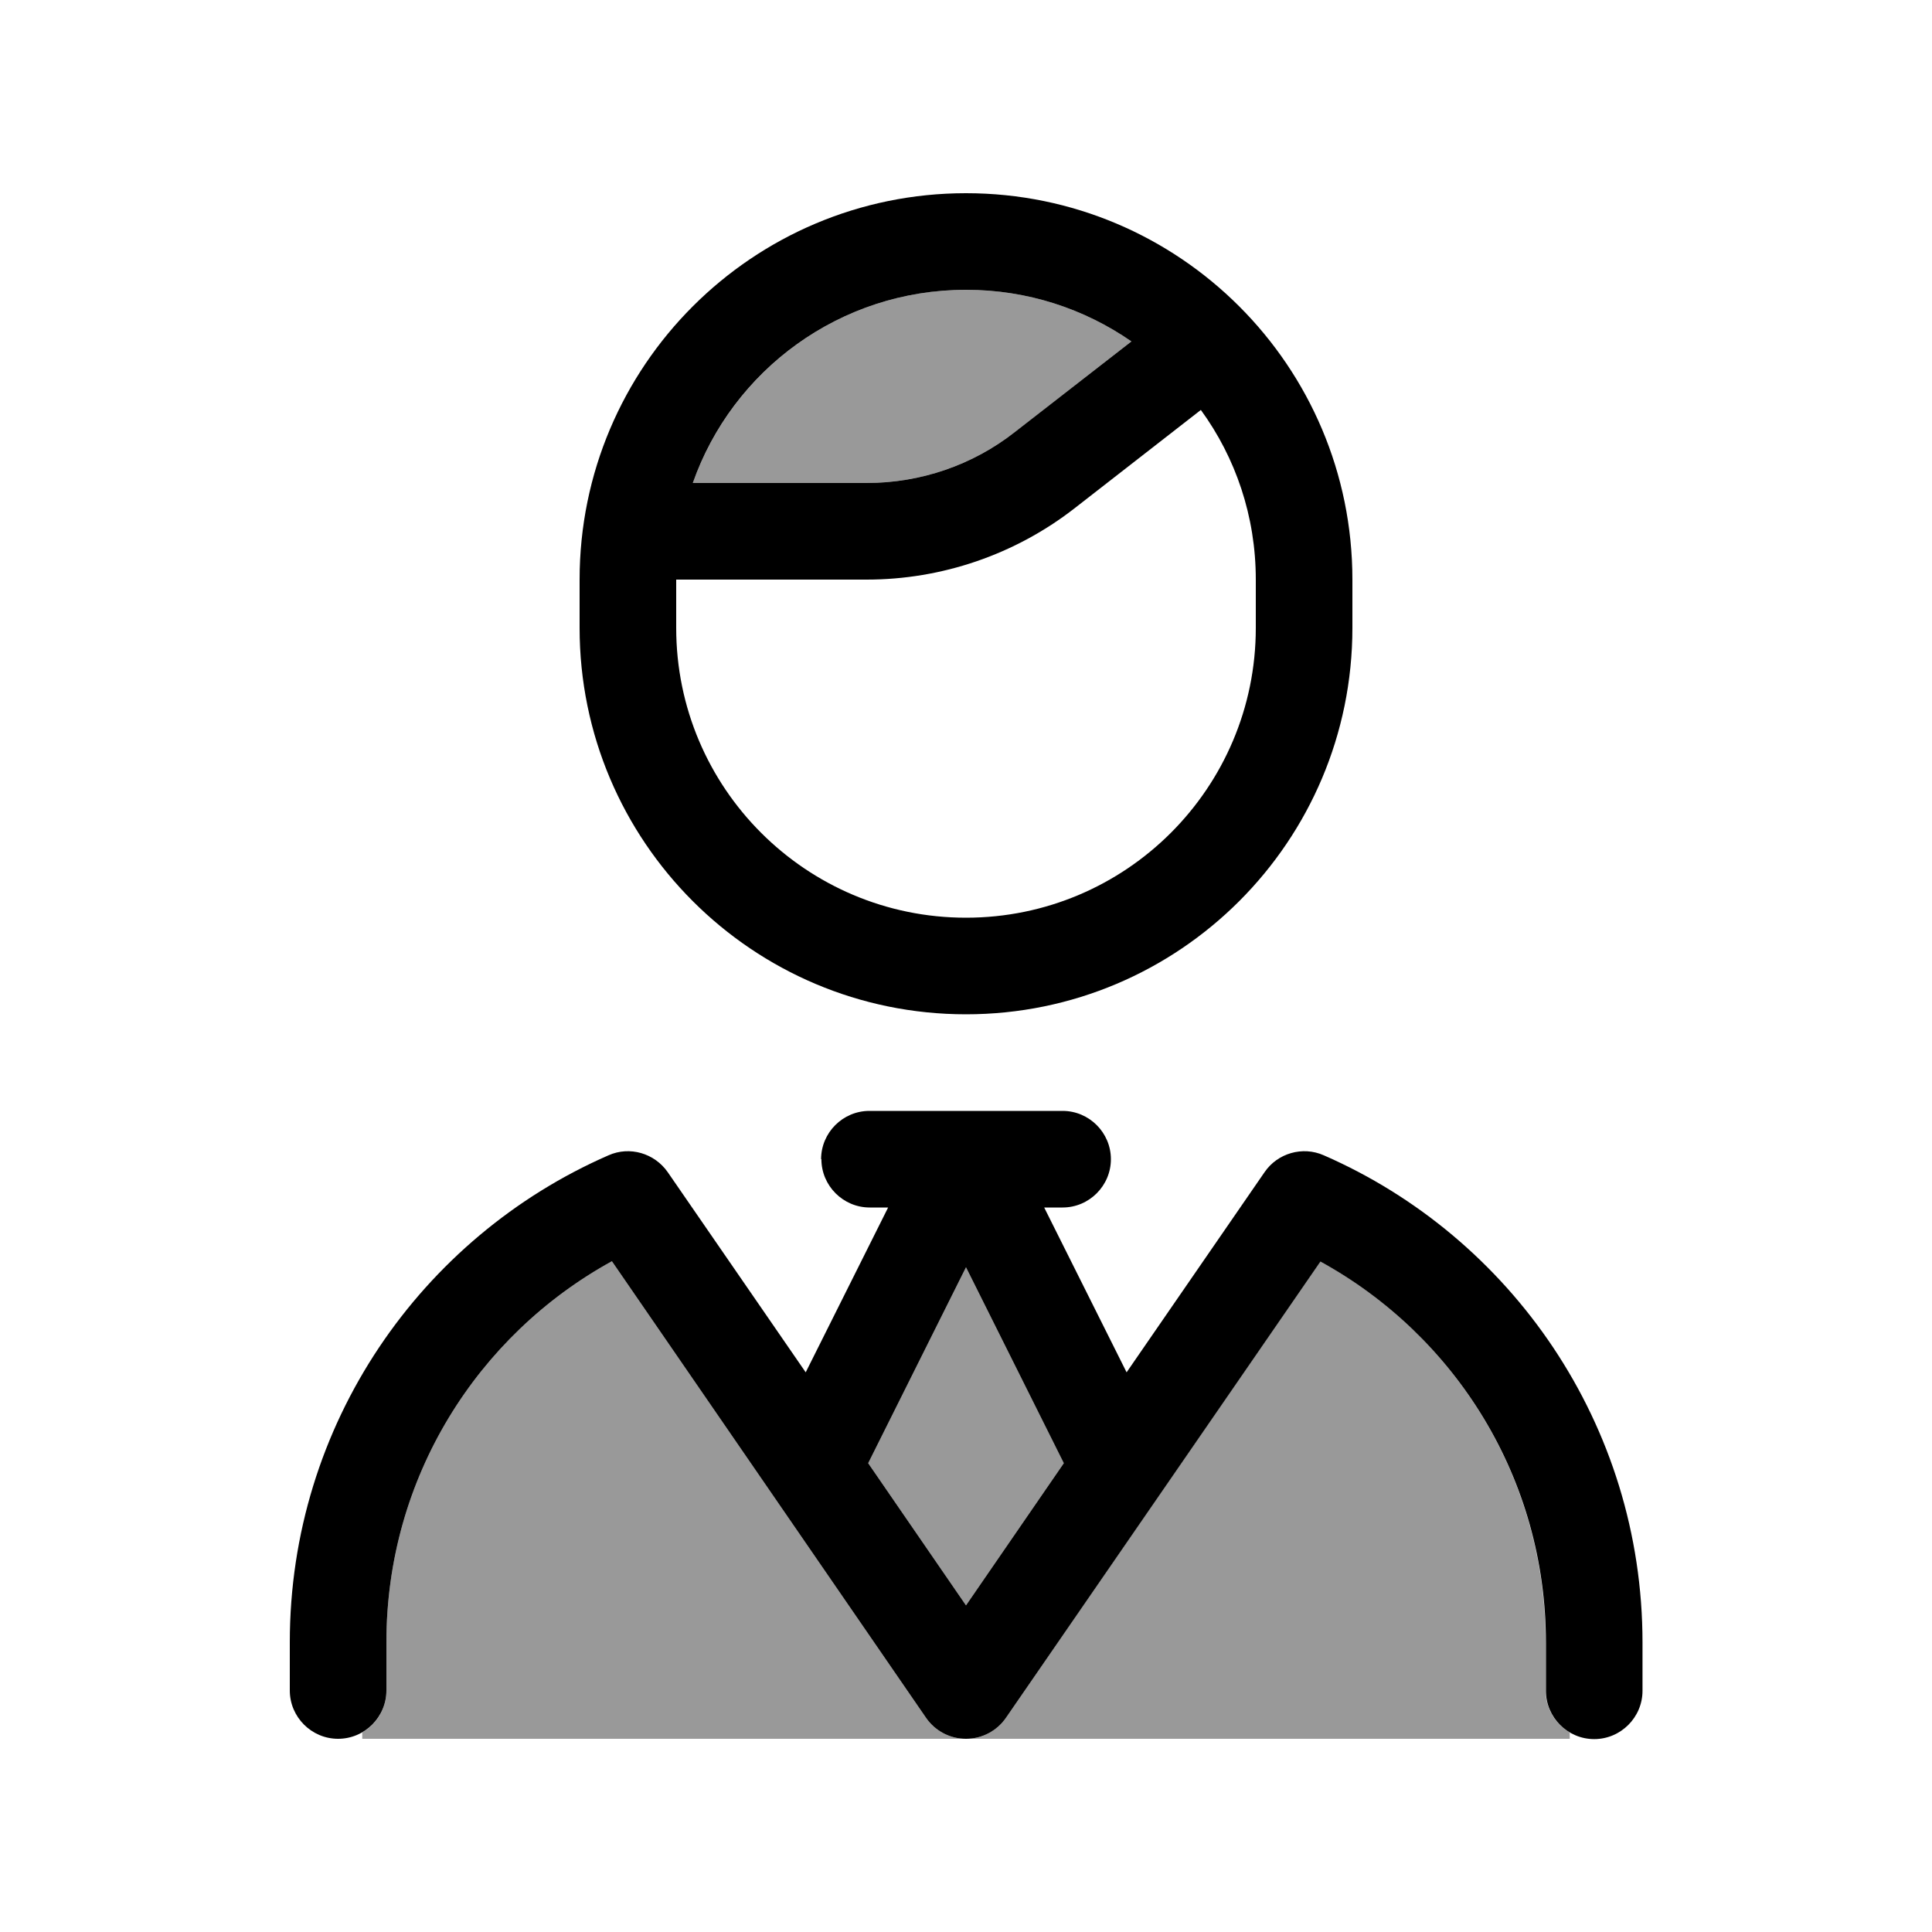
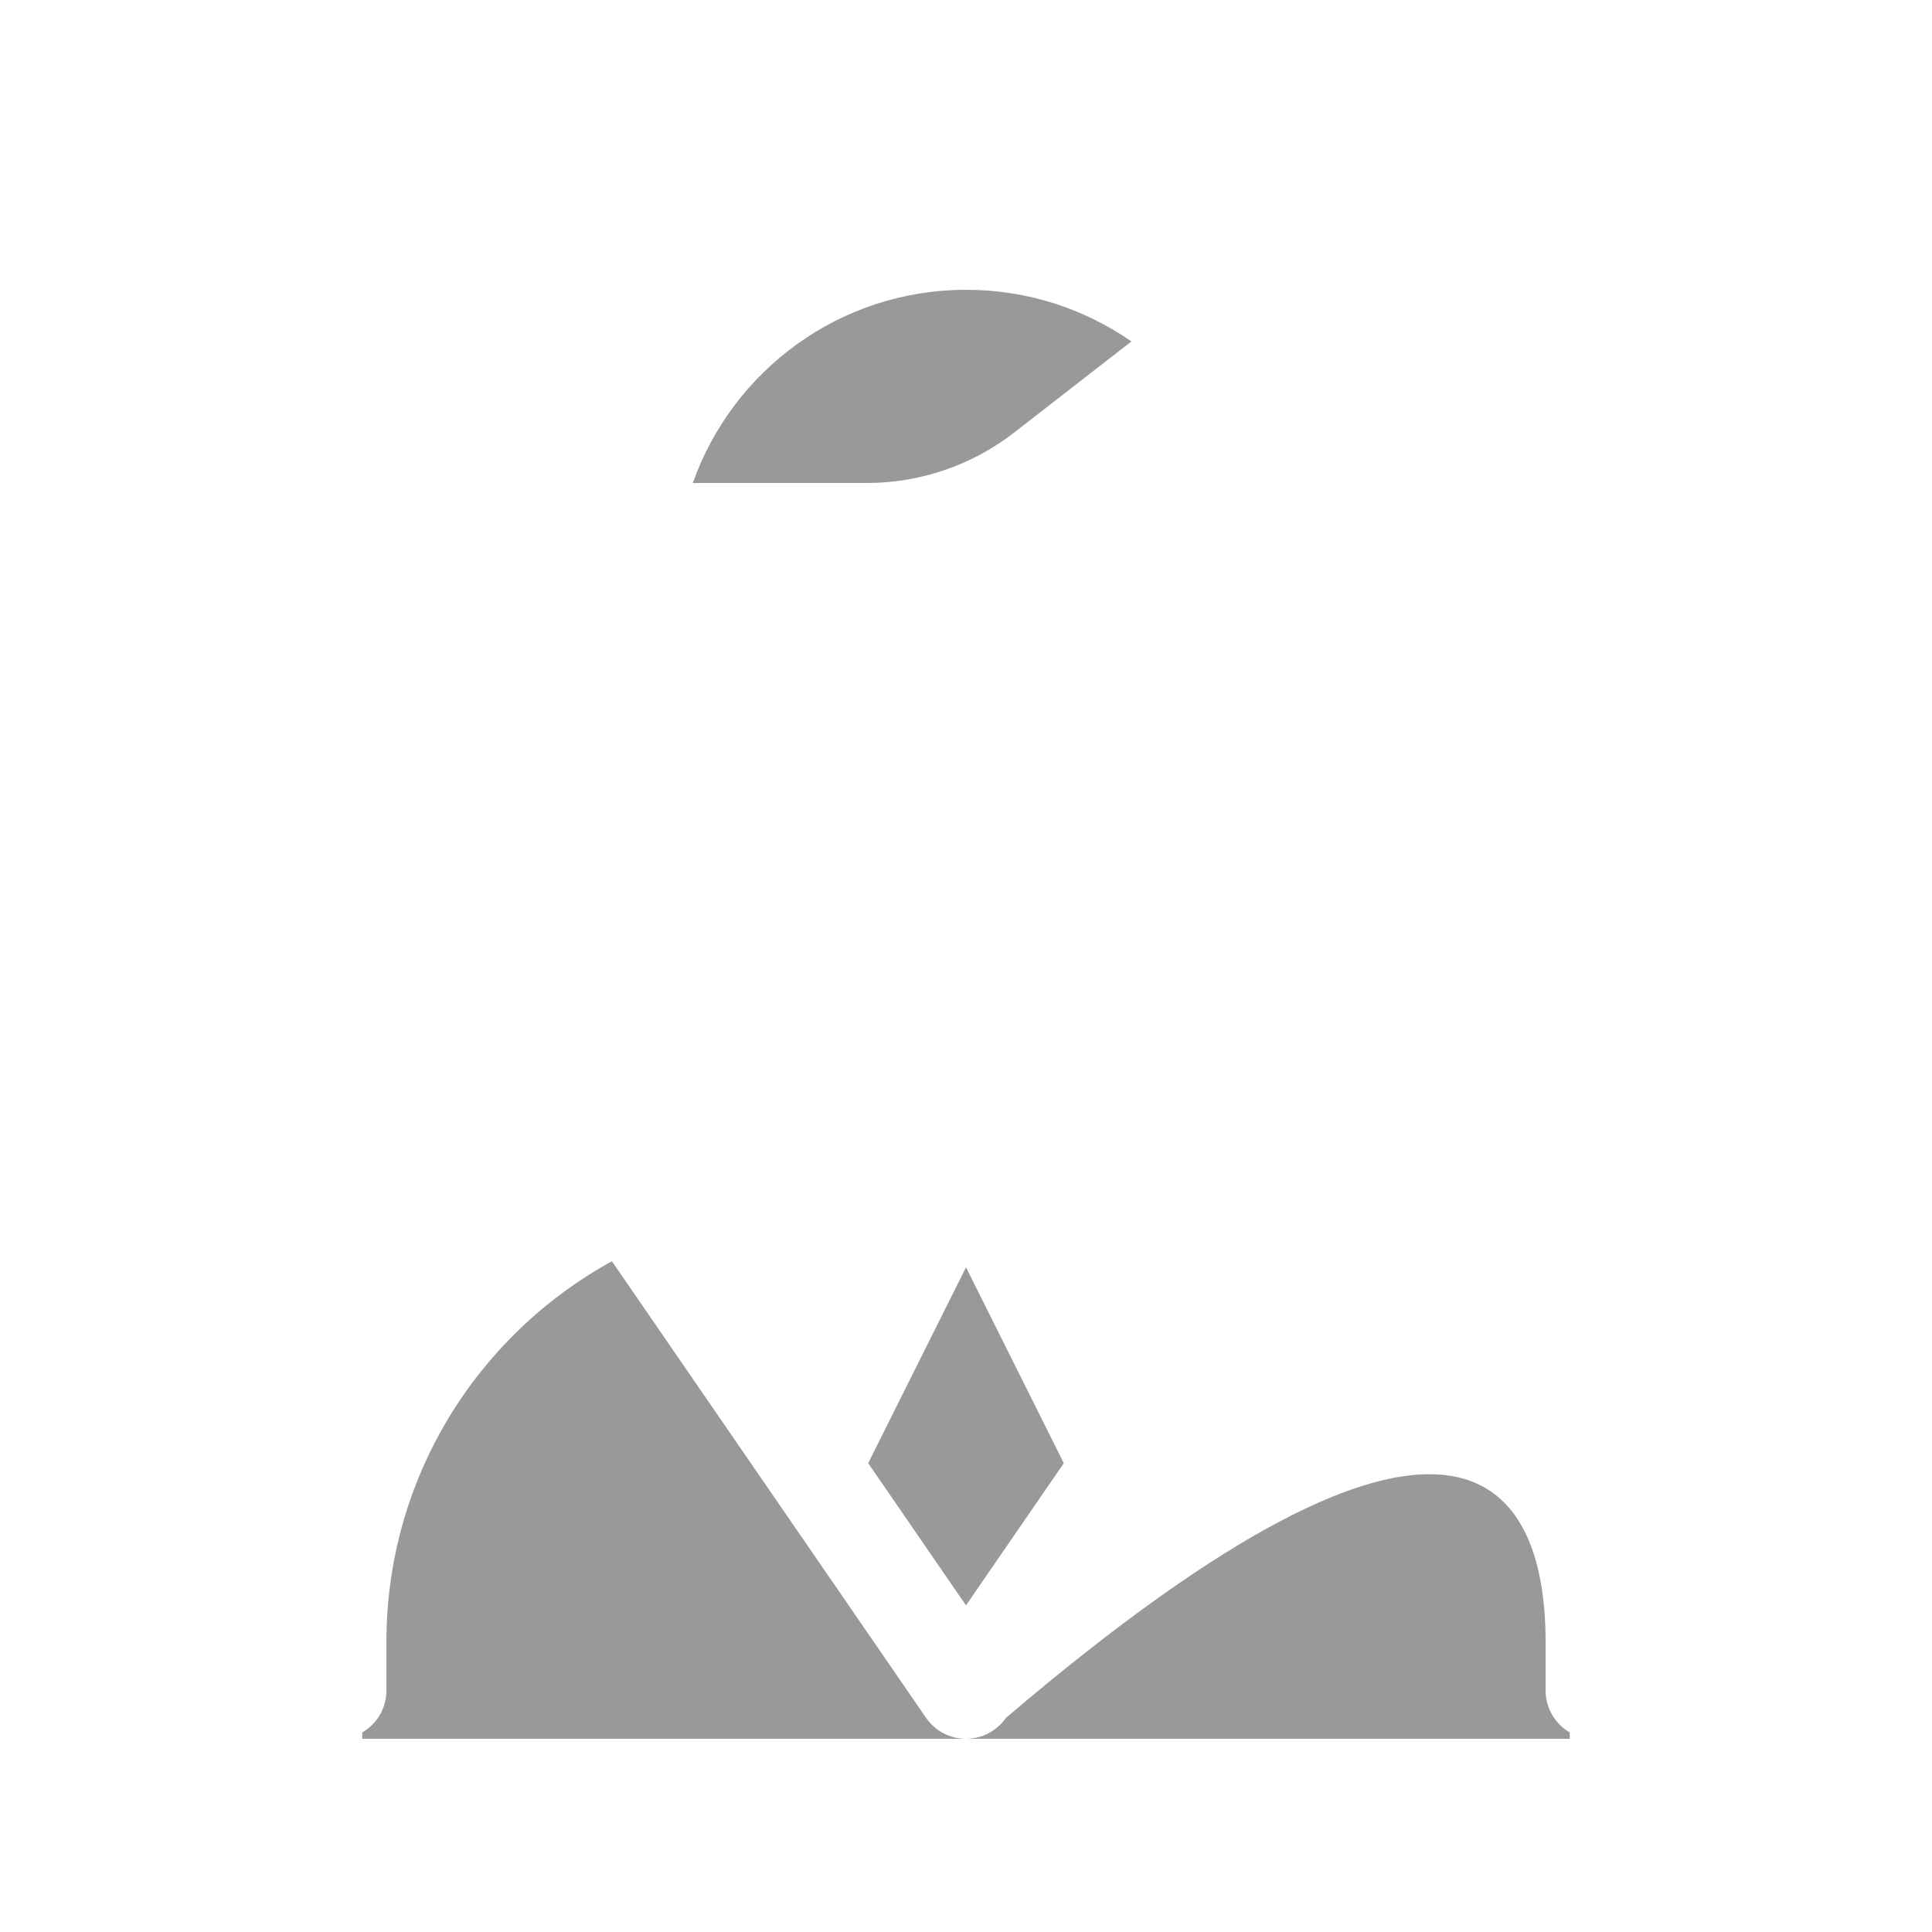
<svg xmlns="http://www.w3.org/2000/svg" viewBox="0 0 640 640">
-   <path opacity=".4" fill="currentColor" d="M120 573.9C124.8 571.1 128 566 128 560L128 544C128 489.6 158.1 442.3 202.7 417.8L306.8 569.1C309.8 573.4 314.7 576 320 576L120 576L120 573.9zM229.5 160C242.7 122.7 278.2 96 320 96C340.4 96 359.2 102.3 374.8 113.1L336.2 143.1C322.1 154.1 304.9 160 287.1 160L229.5 160zM287.6 484.7L320 419.8L352.4 484.7L320 531.8L287.6 484.7zM320 576C325.3 576 330.2 573.4 333.2 569.1L437.3 417.8C481.9 442.3 512 489.6 512 544L512 560C512 565.9 515.2 571.1 520 573.9L520 576L320 576z" />
-   <path fill="currentColor" d="M416 208L416 192C416 171 409.3 151.6 397.8 135.8L355.8 168.5C336.2 183.7 312 192 287.1 192L224 192L224 208C224 261 267 304 320 304C373 304 416 261 416 208zM320 96C278.2 96 242.6 122.7 229.5 160L287.1 160C304.9 160 322.2 154.1 336.2 143.1L374.8 113.1C359.2 102.3 340.4 96 320 96zM320 64C390.7 64 448 121.3 448 192L448 208C448 278.7 390.7 336 320 336C249.3 336 192 278.7 192 208L192 192C192 121.3 249.3 64 320 64zM272 384C272 375.2 279.2 368 288 368L352 368C360.8 368 368 375.2 368 384C368 392.8 360.8 400 352 400L345.9 400L373.2 454.6L418.9 388.3C423.2 382 431.5 379.6 438.5 382.7C500.6 409.8 544.1 471.9 544.1 544.1L544.1 560.1C544.1 568.9 536.9 576.1 528.1 576.1C519.3 576.1 512.1 568.9 512.1 560.1L512.1 544.1C512.1 489.7 482 442.4 437.4 417.9L333.2 569.1C330.2 573.4 325.3 576 320 576C314.7 576 309.8 573.4 306.8 569.1L202.7 417.8C158.1 442.3 128 489.6 128 544L128 560C128 568.8 120.8 576 112 576C103.2 576 96 568.8 96 560L96 544C96 471.8 139.5 409.8 201.6 382.7C208.6 379.6 216.8 382 221.2 388.3L266.9 454.6L294.2 400L288.1 400C279.3 400 272.1 392.8 272.1 384zM320 531.8L352.4 484.7L320 419.8L287.6 484.7L320 531.8z" />
+   <path opacity=".4" fill="currentColor" d="M120 573.9C124.8 571.1 128 566 128 560L128 544C128 489.6 158.1 442.3 202.7 417.8L306.8 569.1C309.8 573.4 314.7 576 320 576L120 576L120 573.9zM229.5 160C242.7 122.7 278.2 96 320 96C340.4 96 359.2 102.3 374.8 113.1L336.2 143.1C322.1 154.1 304.9 160 287.1 160L229.5 160zM287.6 484.7L320 419.8L352.4 484.7L320 531.8L287.6 484.7zM320 576C325.3 576 330.2 573.4 333.2 569.1C481.9 442.3 512 489.6 512 544L512 560C512 565.9 515.2 571.1 520 573.9L520 576L320 576z" />
</svg>